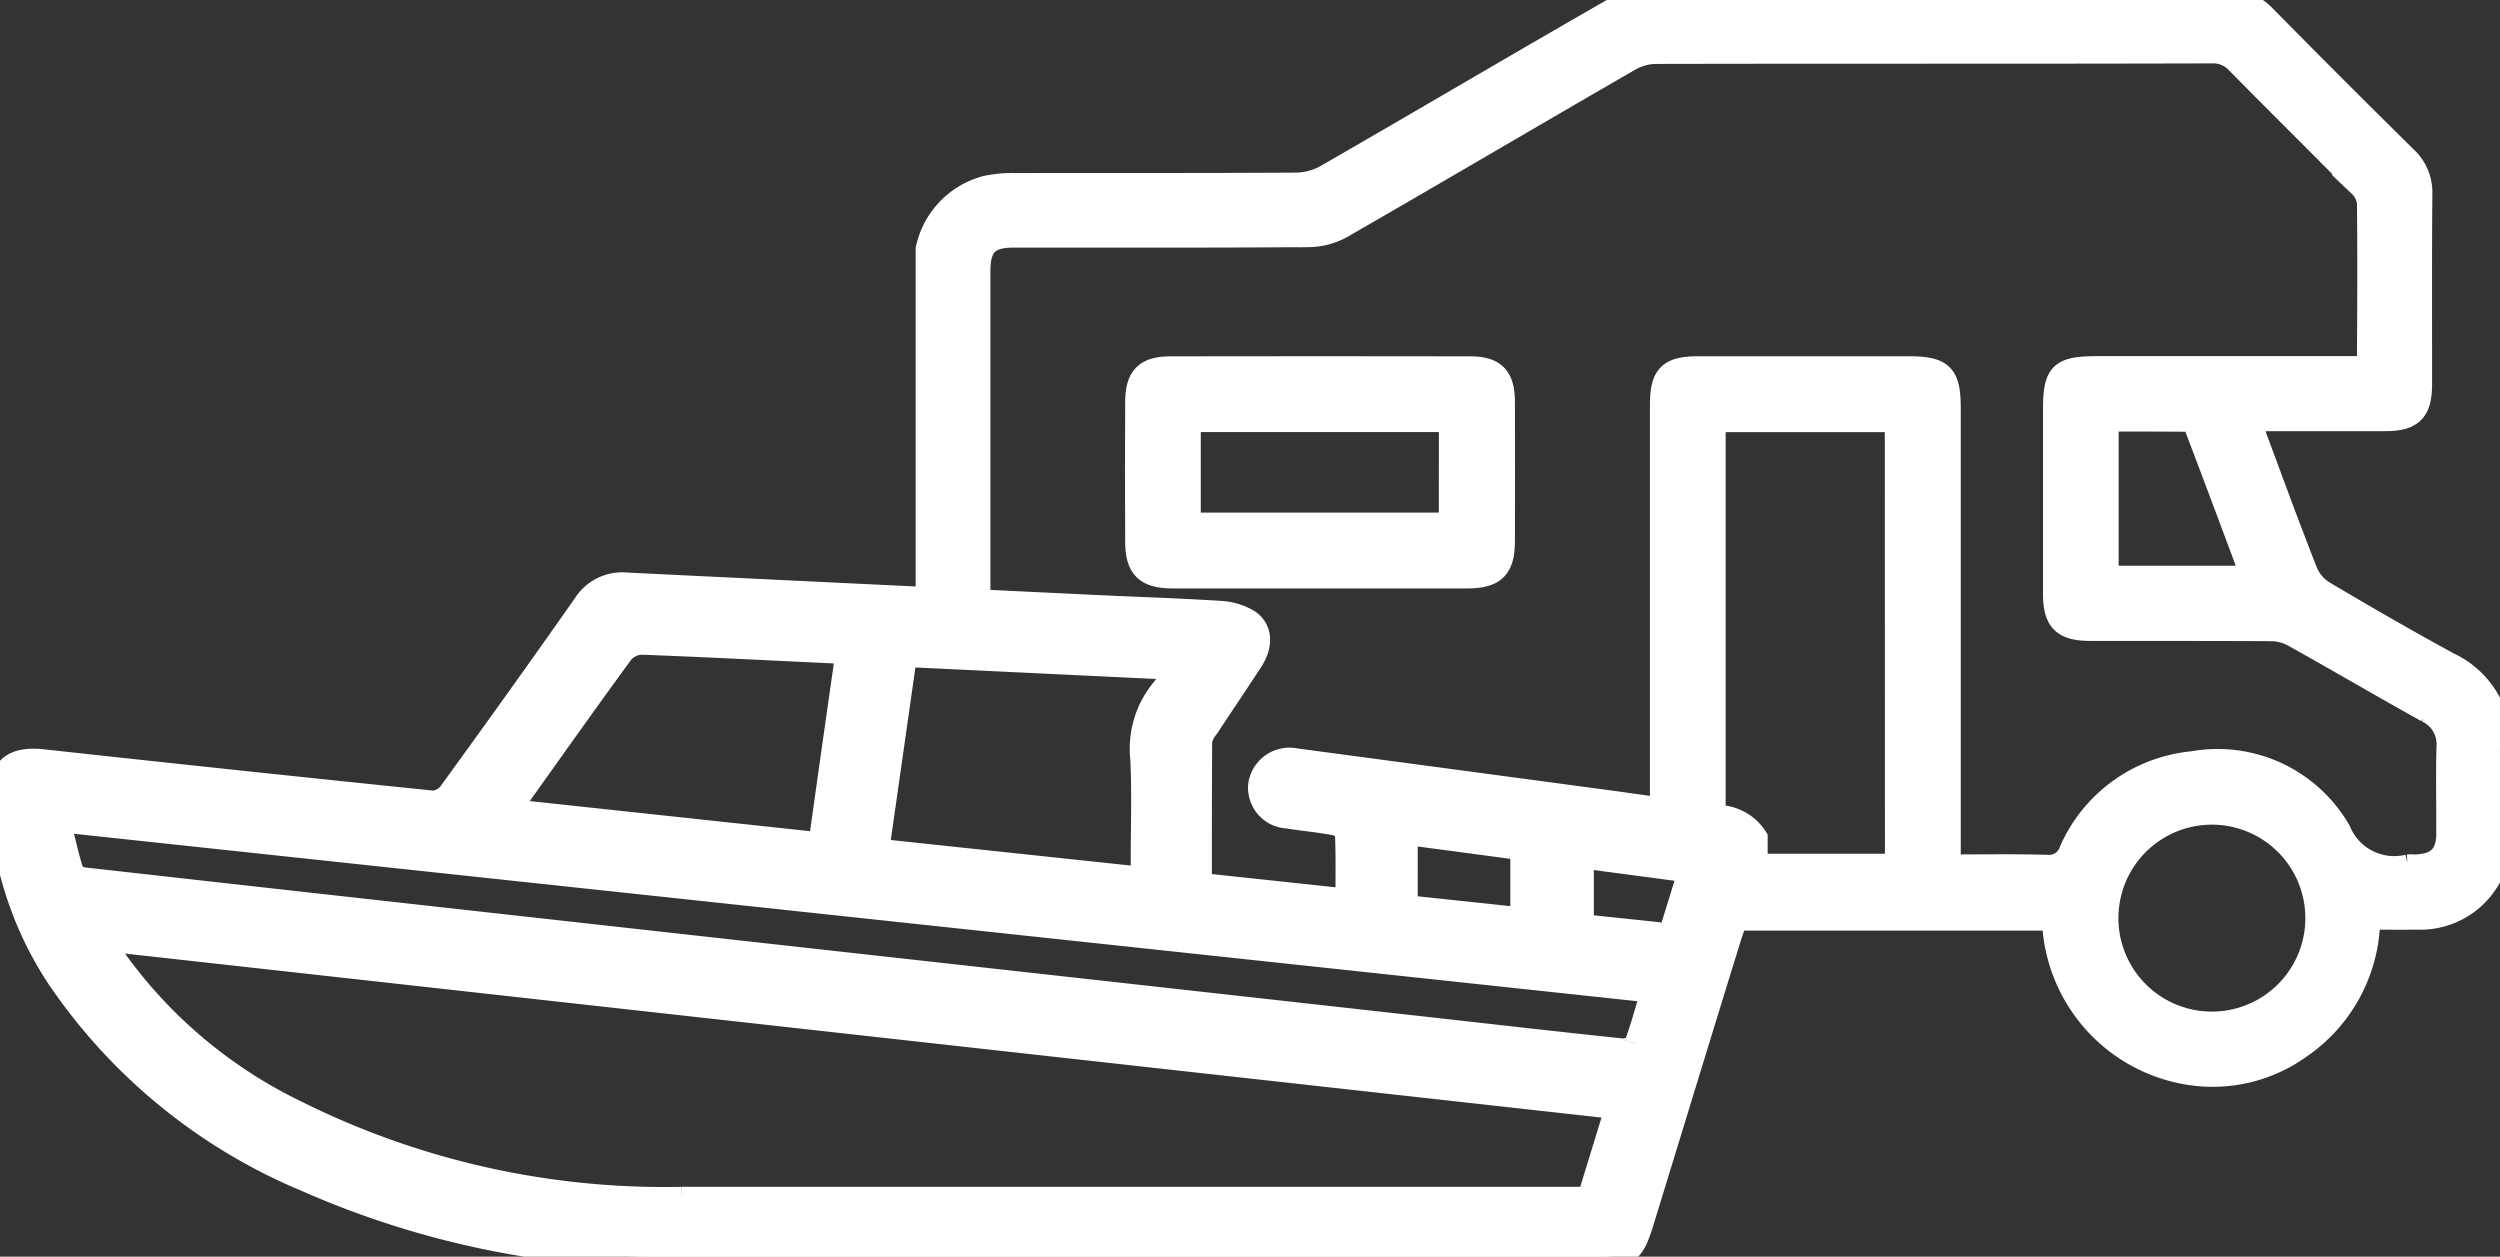
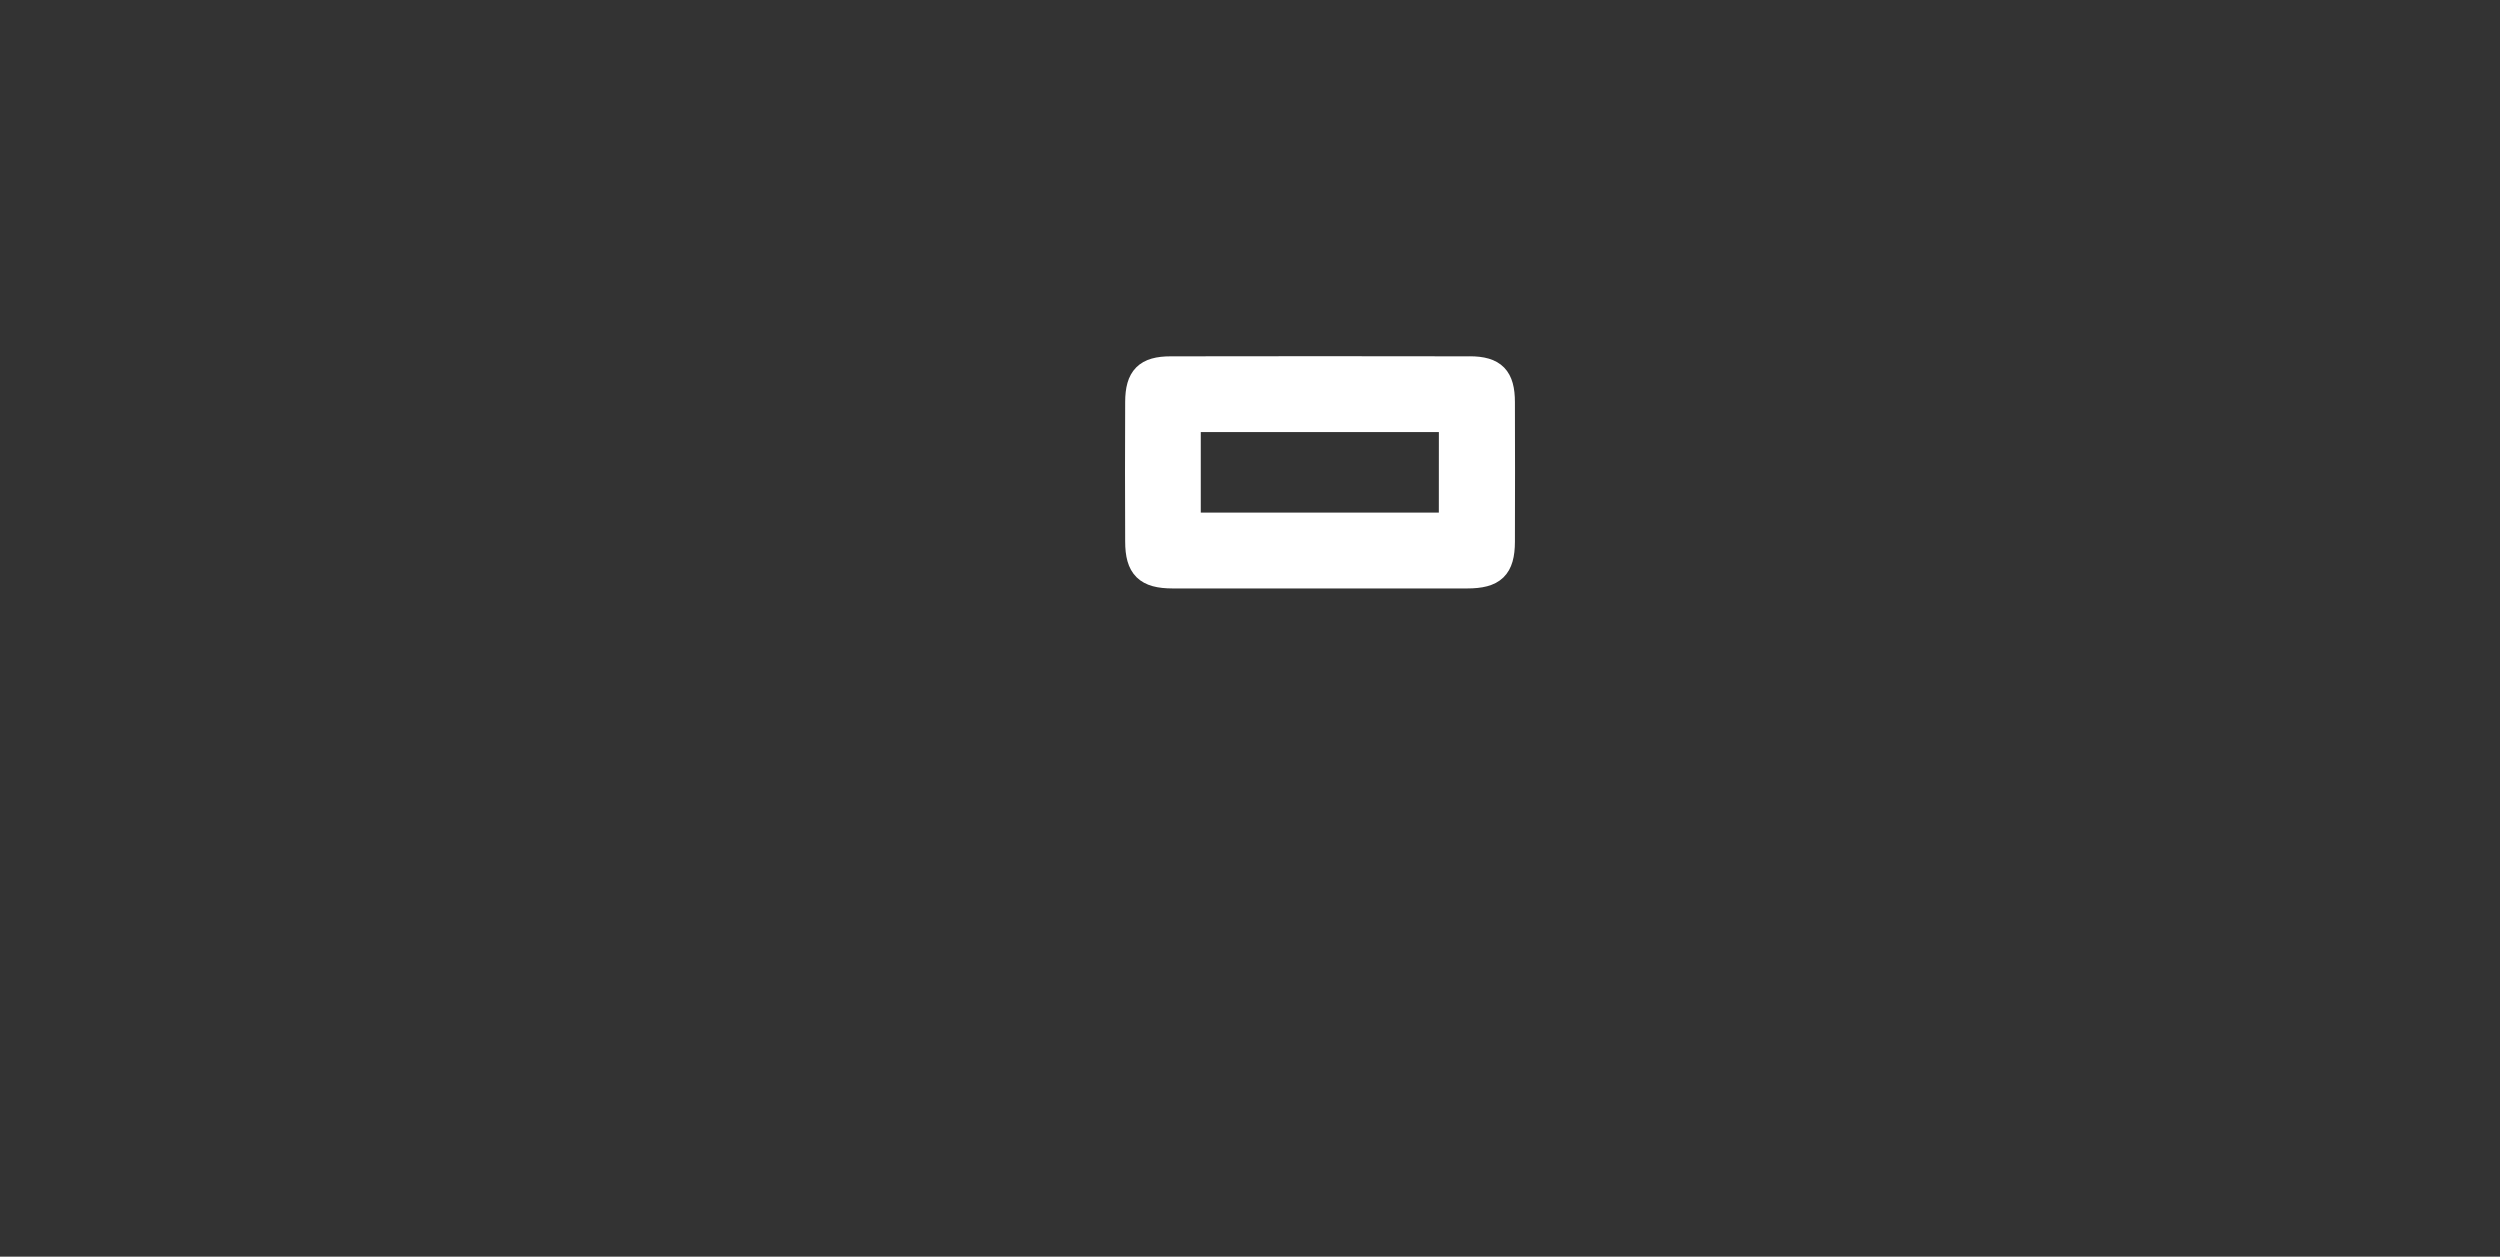
<svg xmlns="http://www.w3.org/2000/svg" id="Group_131" data-name="Group 131" width="55.889" height="28.093" viewBox="0 0 55.889 28.093">
  <rect x="0" y="0" width="55.889" height="28.093" fill="#333333" stroke="none" />
  <defs>
    <clipPath id="clip-path">
      <rect id="Rectangle_70" data-name="Rectangle 70" width="55.889" height="28.093" fill="#fff" stroke="#fff" stroke-width="0.5" />
    </clipPath>
  </defs>
  <g id="Group_56" data-name="Group 56" clip-path="url(#clip-path)">
-     <path id="Path_142" data-name="Path 142" d="M55.887,16.782a1.987,1.987,0,0,0-1.139-1.948c-.943-.513-1.874-1.052-2.8-1.6a.965.965,0,0,1-.38-.441c-.37-.934-.714-1.879-1.065-2.821l-.219-.583h.428c.869,0,1.739,0,2.609,0,.605,0,.8-.2.8-.806,0-1.419-.006-2.838.006-4.256a1.061,1.061,0,0,0-.351-.816Q52.2,1.956,50.645.379A1.179,1.179,0,0,0,49.734,0c-4.3.009-8.6,0-12.907.016a1.765,1.765,0,0,0-.835.231c-2.121,1.218-4.228,2.461-6.348,3.683a1.421,1.421,0,0,1-.671.179c-2.094.013-4.189.006-6.282.01a2.8,2.8,0,0,0-.645.059A1.83,1.83,0,0,0,20.72,5.567v7.806q-3.351-.16-6.7-.323a1.009,1.009,0,0,0-.968.474c-.981,1.4-1.981,2.793-2.986,4.179a.532.532,0,0,1-.379.223Q5.32,17.478.958,17c-.669-.073-.981.176-.957.841a7.822,7.822,0,0,0,1.3,4.031,12.52,12.52,0,0,0,5.534,4.518,20.059,20.059,0,0,0,8.457,1.708q10.182-.007,20.363,0c.736,0,.855-.086,1.066-.773.648-2.11,1.292-4.222,1.945-6.33.045-.148.1-.294.144-.441H45.9a3.6,3.6,0,0,0,3.312,3.483,3.353,3.353,0,0,0,2.2-.614,3.531,3.531,0,0,0,1.549-2.891c.375,0,.717.006,1.059,0a1.777,1.777,0,0,0,1.862-1.889c0-.618-.015-1.236,0-1.853m-5.546-3.893H47.114v-3.5c.595,0,1.183,0,1.772.005a.238.238,0,0,1,.184.111c.426,1.115.842,2.234,1.271,3.382M20.25,14.661l6.042.289a4.374,4.374,0,0,1-.3.451,2.076,2.076,0,0,0-.474,1.558c.038.751.01,1.506.01,2.259v.41L19.63,19c.207-1.448.41-2.869.619-4.338m-8.64,3.145c.764-1.071,1.523-2.145,2.3-3.206a.592.592,0,0,1,.426-.215c1.468.054,2.936.132,4.4.2.05,0,.1.014.189.027-.2,1.407-.4,2.8-.6,4.243l-6.912-.742c.079-.127.131-.222.195-.311m23.9,8.979h-.439q-9.912,0-19.823,0A18.432,18.432,0,0,1,6.628,24.85,10.691,10.691,0,0,1,2.5,21.333c-.055-.082-.1-.168-.2-.322L36.13,24.769l-.619,2.016m1.049-3.443c-.027.071-.2.134-.3.123-1.435-.15-2.87-.315-4.3-.475l-7.273-.81L16.76,21.3l-7.273-.809q-3.808-.423-7.616-.851a.346.346,0,0,1-.254-.165c-.109-.347-.185-.705-.288-1.122l35.6,3.813c-.129.427-.229.808-.367,1.174m-5.118-3.08V18.638l2.57.343v1.554l-2.57-.273m5.88.63-1.943-.205V19.165l2.38.316-.436,1.41m5.064-1.555H39.217l.05-.148v-.46a1.041,1.041,0,0,0-.848-.482l-.091-.012V9.411h4.058Zm7.054,3.529a2.339,2.339,0,1,1,.01-4.679,2.339,2.339,0,0,1-.01,4.679m5.272-4.242c0,.494-.218.708-.709.729-.057,0-.116-.006-.172,0a1.319,1.319,0,0,1-1.529-.779,3.147,3.147,0,0,0-3.286-1.529,3.33,3.33,0,0,0-2.736,1.976.5.5,0,0,1-.535.339c-.706-.019-1.414-.007-2.164-.007v-.434q0-4.893,0-9.786c0-.761-.158-.918-.931-.918q-2.335,0-4.669,0c-.679,0-.849.174-.849.854q0,4.506,0,9.012c-.381-.053-.762-.108-1.143-.16q-3.513-.472-7.025-.941a.68.68,0,0,0-.814.572.664.664,0,0,0,.634.721c.353.058.711.087,1.061.155.1.019.243.129.245.2.022.482.012.966.012,1.487l-3.263-.349c0-1.084,0-2.141.007-3.2a.664.664,0,0,1,.149-.3c.329-.5.669-1,.993-1.5.223-.346.207-.7-.078-.891a1.359,1.359,0,0,0-.642-.192c-.918-.058-1.838-.087-2.758-.13l-2.622-.126q0-3.677,0-7.354c0-.588.2-.787.78-.787,2.2,0,4.4.006,6.593-.01a1.569,1.569,0,0,0,.741-.2c2.15-1.238,4.289-2.5,6.436-3.739a1.209,1.209,0,0,1,.576-.157c4.143-.009,8.286,0,12.43-.012a.723.723,0,0,1,.569.237c.907.922,1.828,1.83,2.736,2.751a.622.622,0,0,1,.189.373c.013,1.179.007,2.358,0,3.537a.927.927,0,0,1-.033.147H46.887c-.83,0-.964.133-.964.946q0,2.06,0,4.12c0,.6.2.8.809.8,1.351,0,2.7,0,4.052.006a1.05,1.05,0,0,1,.482.127c1,.557,1.984,1.135,2.984,1.691a.806.806,0,0,1,.469.8c-.018.641,0,1.282-.006,1.923" transform="translate(0 0)" fill="#fff" stroke="#fff" stroke-width="0.5" />
    <path id="Path_143" data-name="Path 143" d="M71.43,20.689q-3.344-.006-6.687,0c-.56,0-.764.209-.766.769q-.007,1.56,0,3.12c0,.593.212.8.811.8,1.1,0,2.195,0,3.292,0s2.195,0,3.292,0c.606,0,.816-.2.818-.794q.005-1.56,0-3.12c0-.564-.2-.775-.76-.776m-.441,3.494H65.167v-2.3H70.99Z" transform="translate(-38.573 -12.473)" fill="#fff" stroke="#fff" stroke-width="0.5" />
  </g>
</svg>